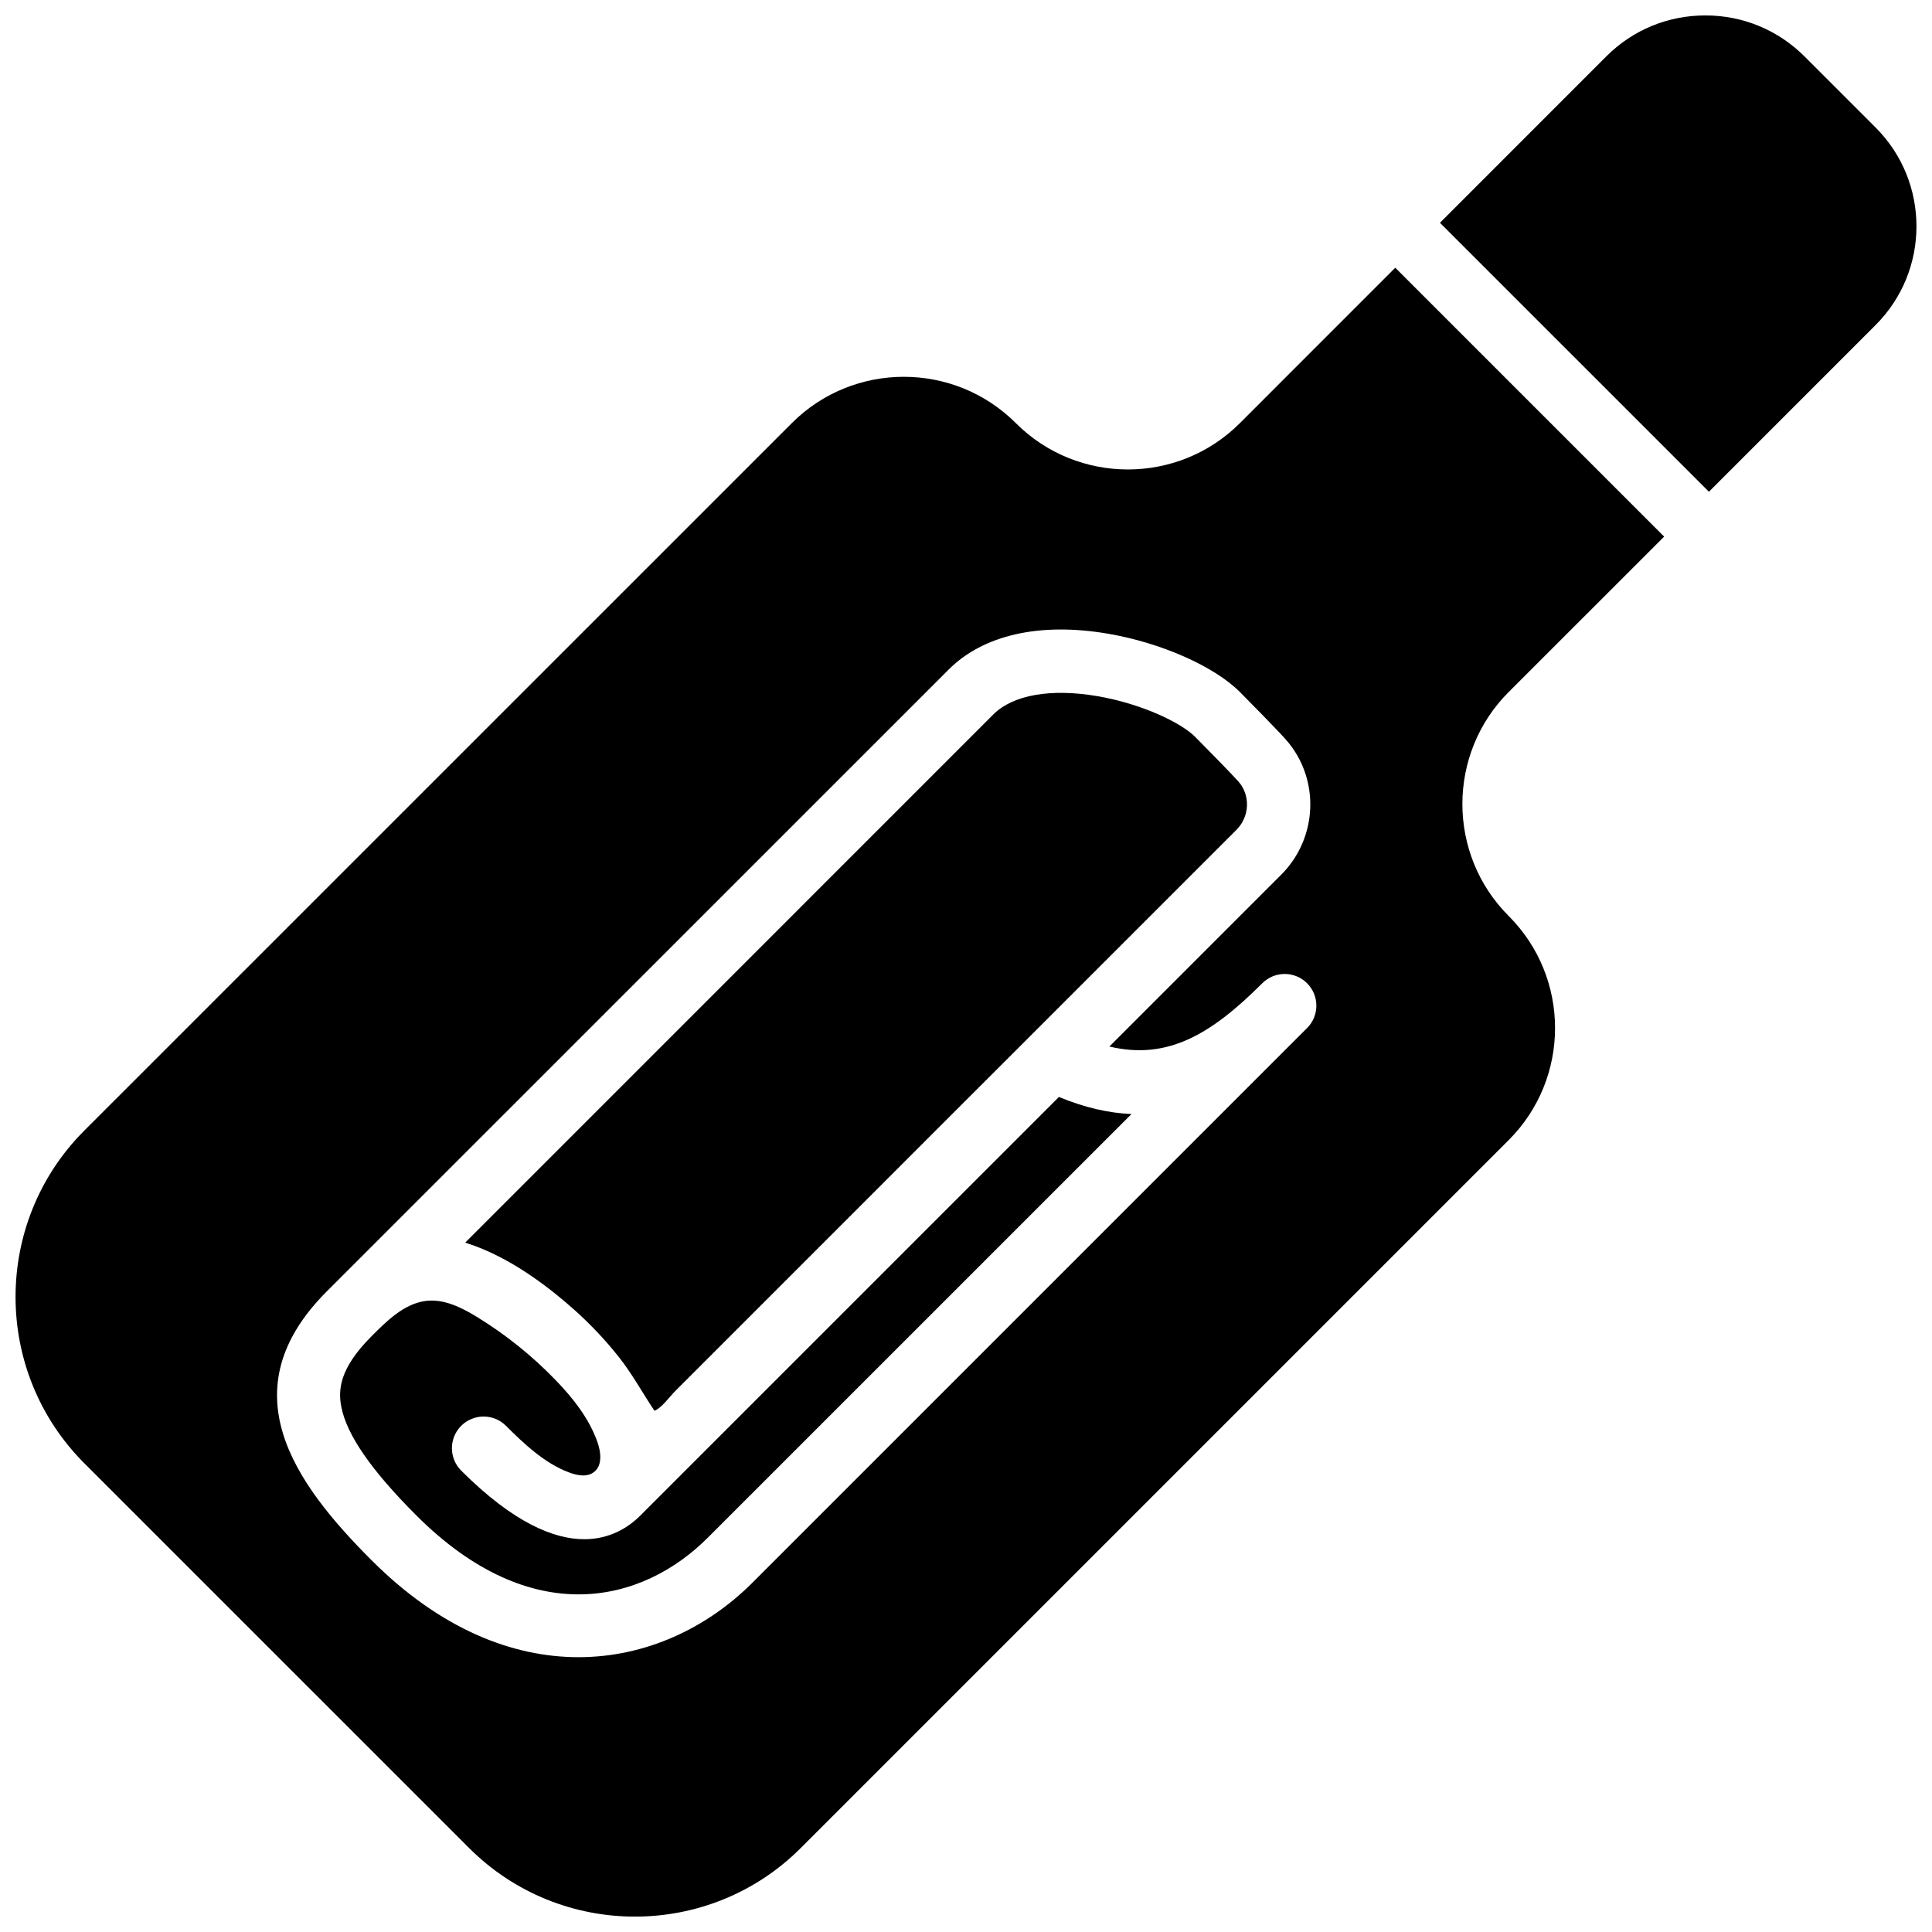
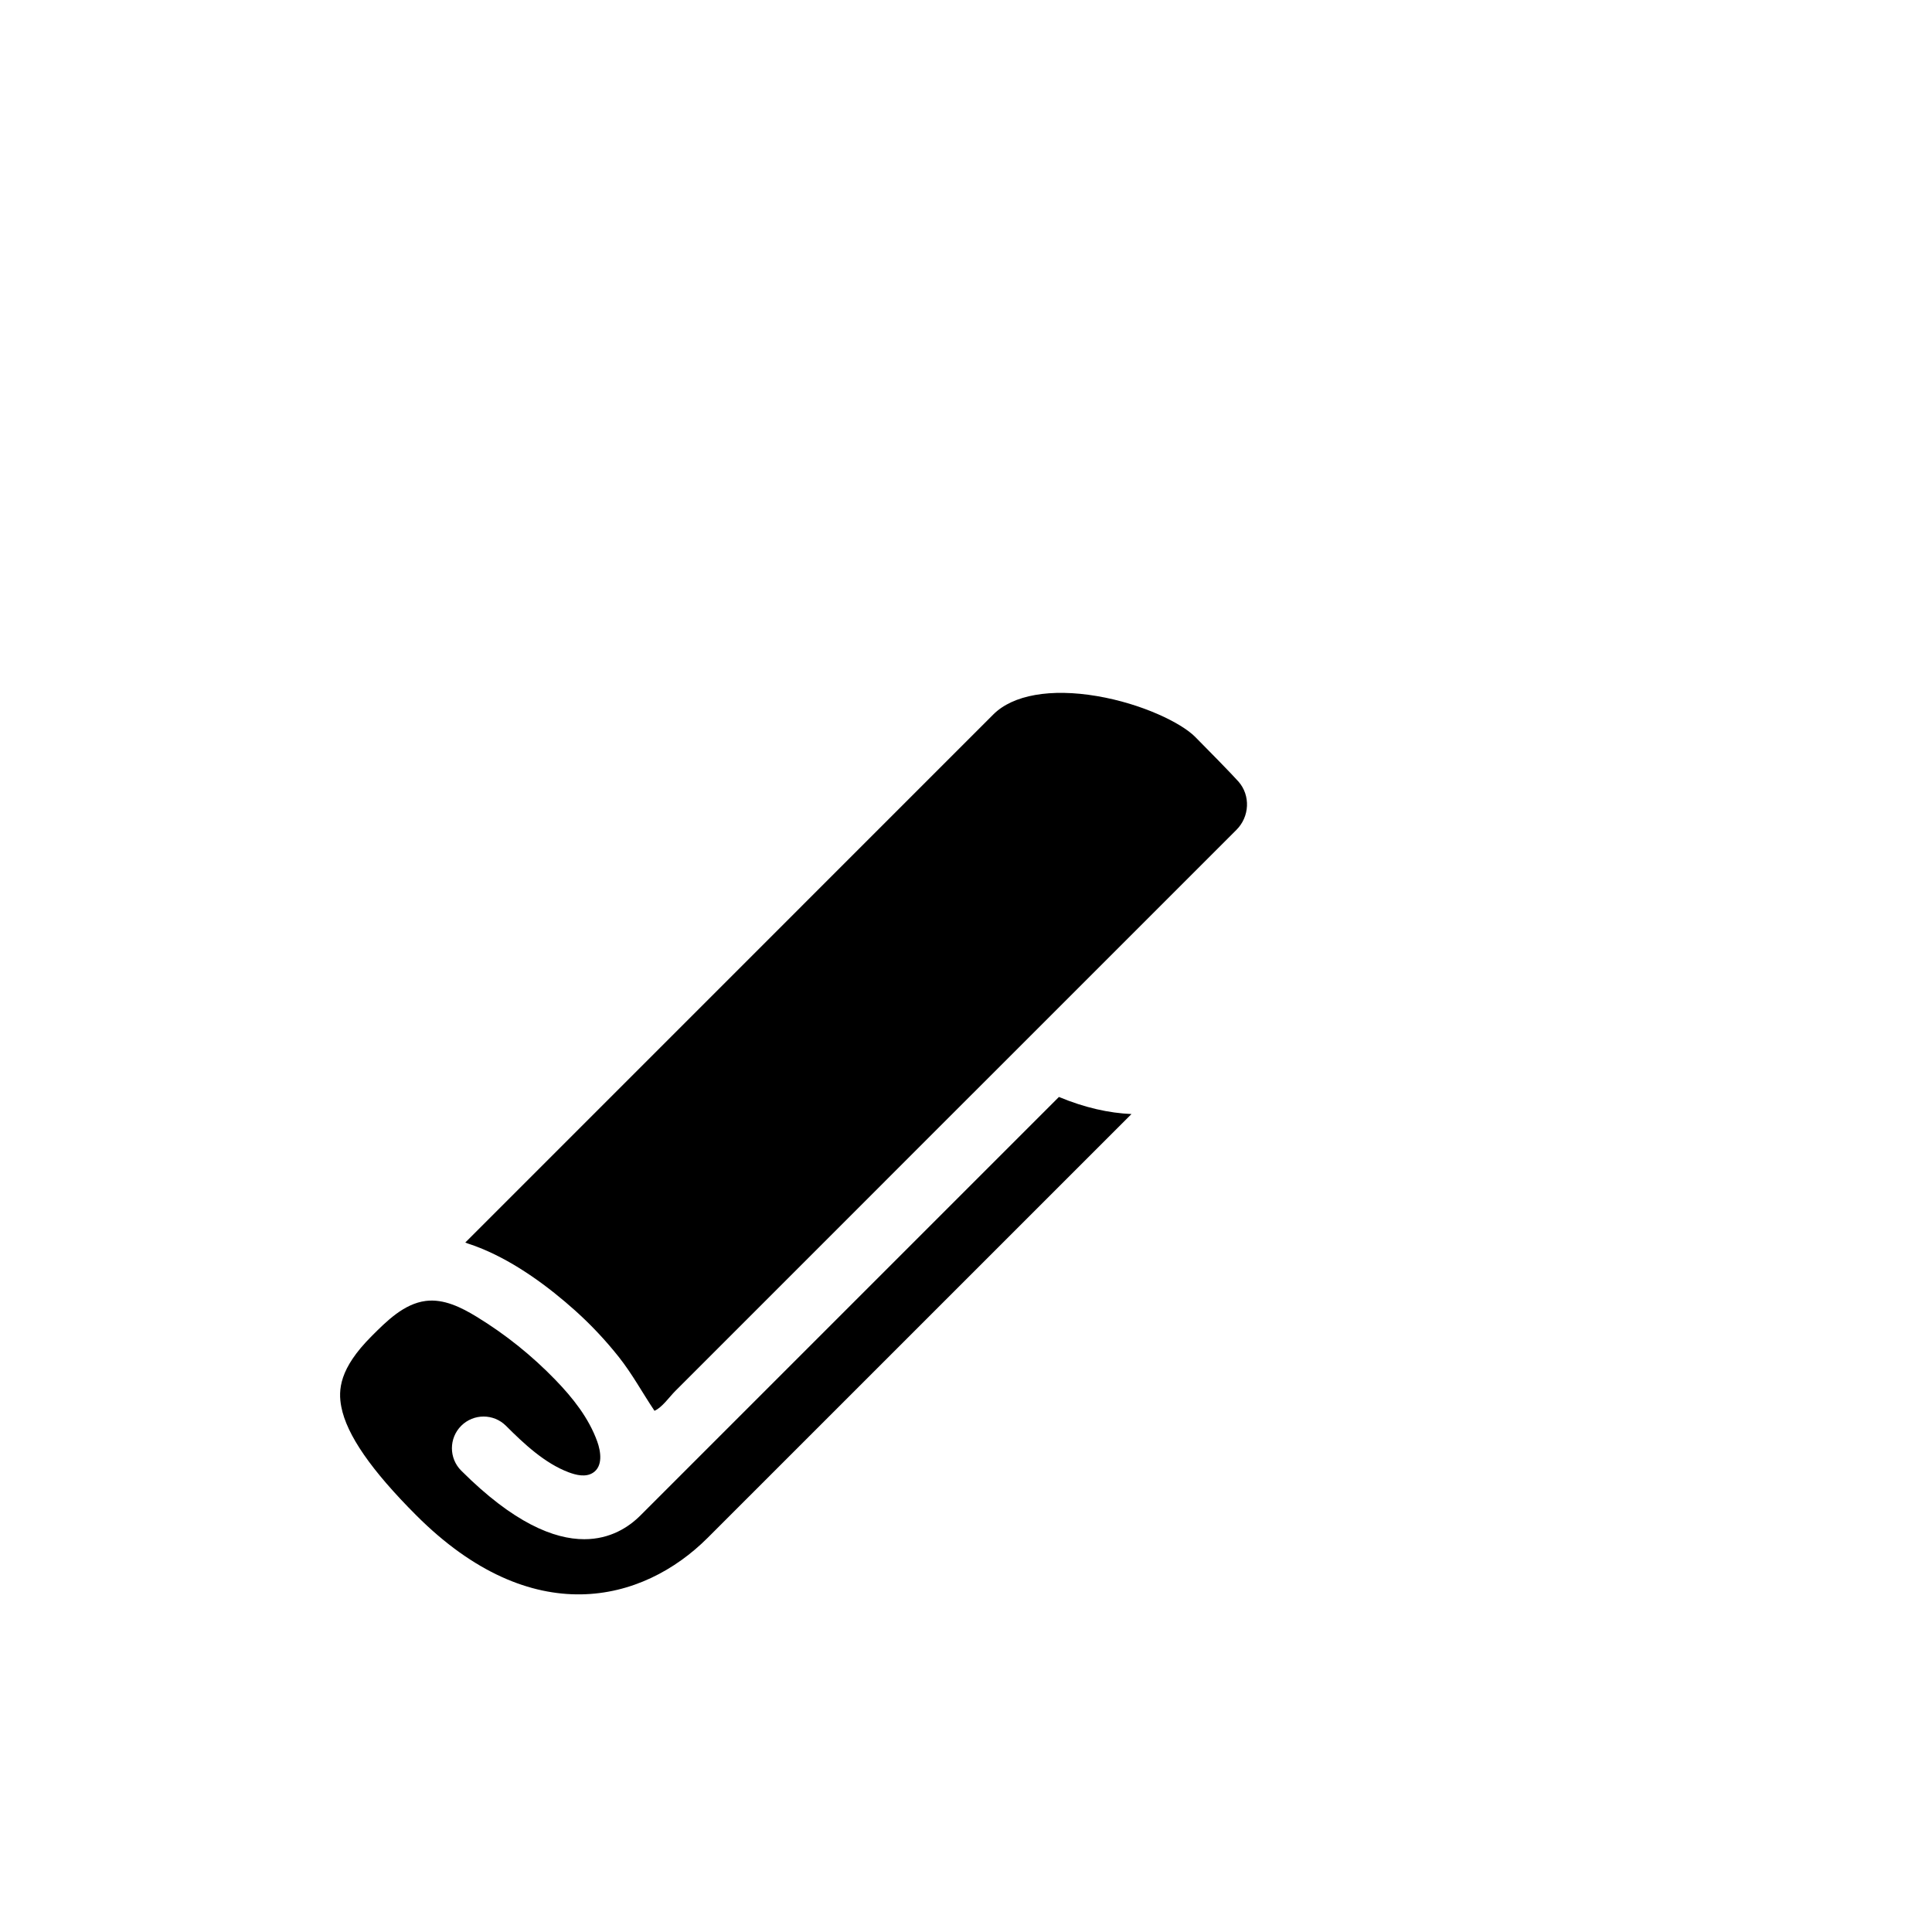
<svg xmlns="http://www.w3.org/2000/svg" width="800px" height="800px" version="1.1" viewBox="144 144 512 512">
  <defs>
    <clipPath id="b">
-       <path d="m525 148.09h126.9v126.91h-126.9z" />
-     </clipPath>
+       </clipPath>
    <clipPath id="a">
      <path d="m148.09 214h437.91v437.9h-437.91z" />
    </clipPath>
  </defs>
  <path d="m271.79 474.95c9.016 3.734 17.582 10.043 24.66 16.391 4.191 3.762 8.051 7.875 11.555 12.293 3.574 4.516 6.246 9.488 9.438 14.238 1.965-0.812 3.988-3.719 5.516-5.246 3.383-3.383 6.762-6.762 10.145-10.145 9.699-9.699 19.395-19.395 29.102-29.102 10.312-10.312 20.625-20.625 30.934-30.945l20.895-20.883c0.988-0.988 1.973-1.98 2.973-2.973l54.66-54.66c3.512-3.512 3.746-9.121 0.555-12.773-1.562-1.781-9.059-9.438-11.512-11.883-3.719-3.727-14.09-8.766-25.98-10.789-12.293-2.09-22.293-0.316-27.465 4.836l-139.96 139.97c0.227 0.074 0.461 0.191 0.688 0.27 1.277 0.41 2.543 0.879 3.797 1.402" fill-rule="evenodd" />
  <g clip-path="url(#b)">
-     <path d="m596.88 274.32 44.184-44.195c14.426-14.418 14.426-37.887 0.008-52.312l-18.859-18.859c-7.004-7-16.324-10.863-26.223-10.863h-0.086c-9.906 0-19.219 3.852-26.223 10.855l-44.082 44.094z" fill-rule="evenodd" />
-   </g>
+     </g>
  <path d="m313.72 545.61c-3.082 3.082-7.961 6.297-14.879 6.297-8.012 0.008-18.758-4.316-32.621-18.18-3.277-3.273-3.277-8.59 0-11.871 3.281-3.277 8.598-3.277 11.871 0 4.734 4.734 10.262 9.941 16.645 12.332 1.965 0.73 4.457 1.344 6.371 0.137 2.746-1.738 2.109-5.703 1.168-8.312-2.242-6.223-6.457-11.539-11.051-16.293-6.215-6.438-13.25-12.082-20.883-16.75-4.106-2.512-8.742-4.812-13.512-4.207-5.785 0.73-10.438 5.414-14.355 9.344-8.602 8.602-8.879 14.293-8.02 18.734 1.434 7.414 7.941 16.82 19.891 28.77 30.641 30.641 59.961 23.148 77.191 5.934l112.32-112.31c-5.953-0.262-12.344-1.664-19.23-4.527z" fill-rule="evenodd" />
  <g clip-path="url(#a)">
-     <path d="m490.39 416.44-146.98 146.98c-11.957 11.965-28.199 19.75-46.109 19.75-17.496 0-36.594-7.438-54.828-25.684-20.559-20.547-38.039-45.086-11.875-71.25l164.8-164.79c9.184-9.195 24.148-12.582 42.145-9.523 14.113 2.402 28.188 8.613 35.039 15.465 1.797 1.789 10.109 10.238 12.266 12.699 9.012 10.285 8.434 25.969-1.309 35.711l-45.543 45.543c15.551 3.711 27.188-3.441 40.523-16.77 3.281-3.281 8.59-3.281 11.871 0 1.637 1.641 2.461 3.789 2.461 5.938 0 2.148-0.824 4.301-2.461 5.938m53.438-89.066 41.188-41.176-71.258-71.258-41.176 41.188c-16.367 16.367-43.008 16.367-59.375 0-16.363-16.367-43-16.375-59.375 0l-187.48 187.47c-24.309 24.309-24.309 63.875 0 88.184l101.97 101.96c12.117 12.117 28.027 18.172 43.941 18.172 15.91 0 31.824-6.055 43.941-18.172l187.62-187.62c16.375-16.367 16.375-43 0-59.375-16.367-16.367-16.367-43 0-59.375" fill-rule="evenodd" />
-   </g>
+     </g>
</svg>